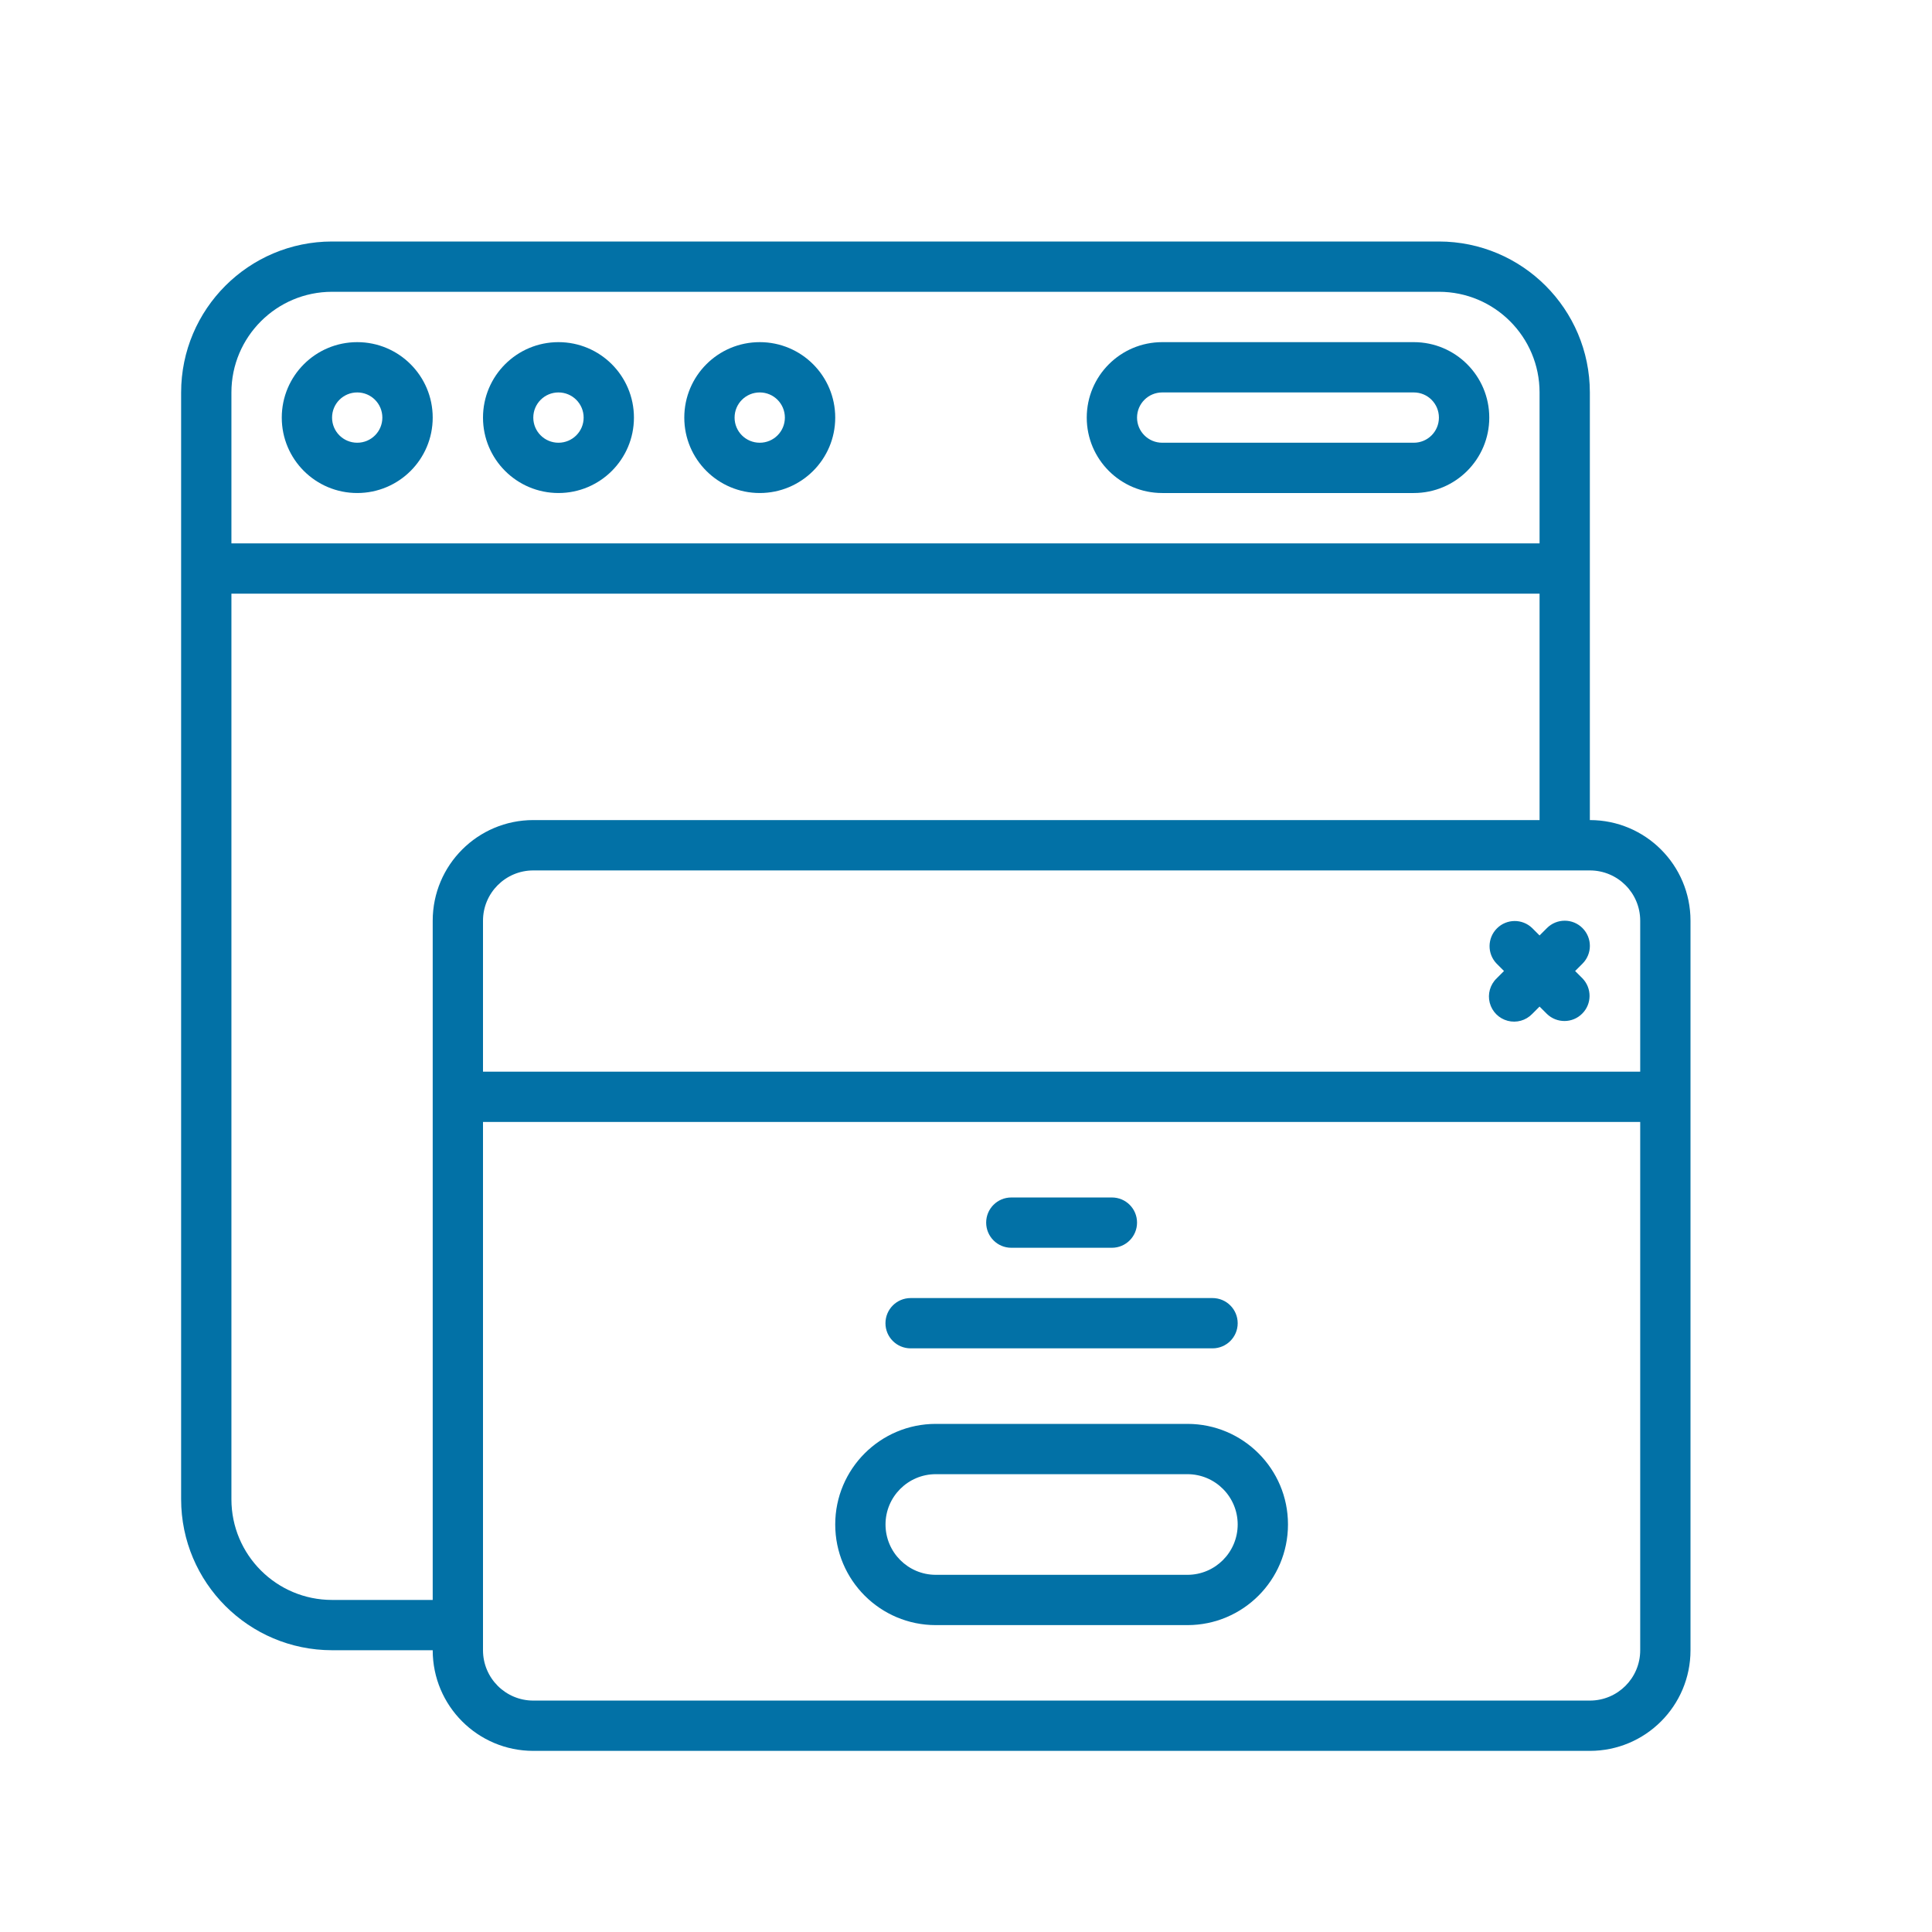
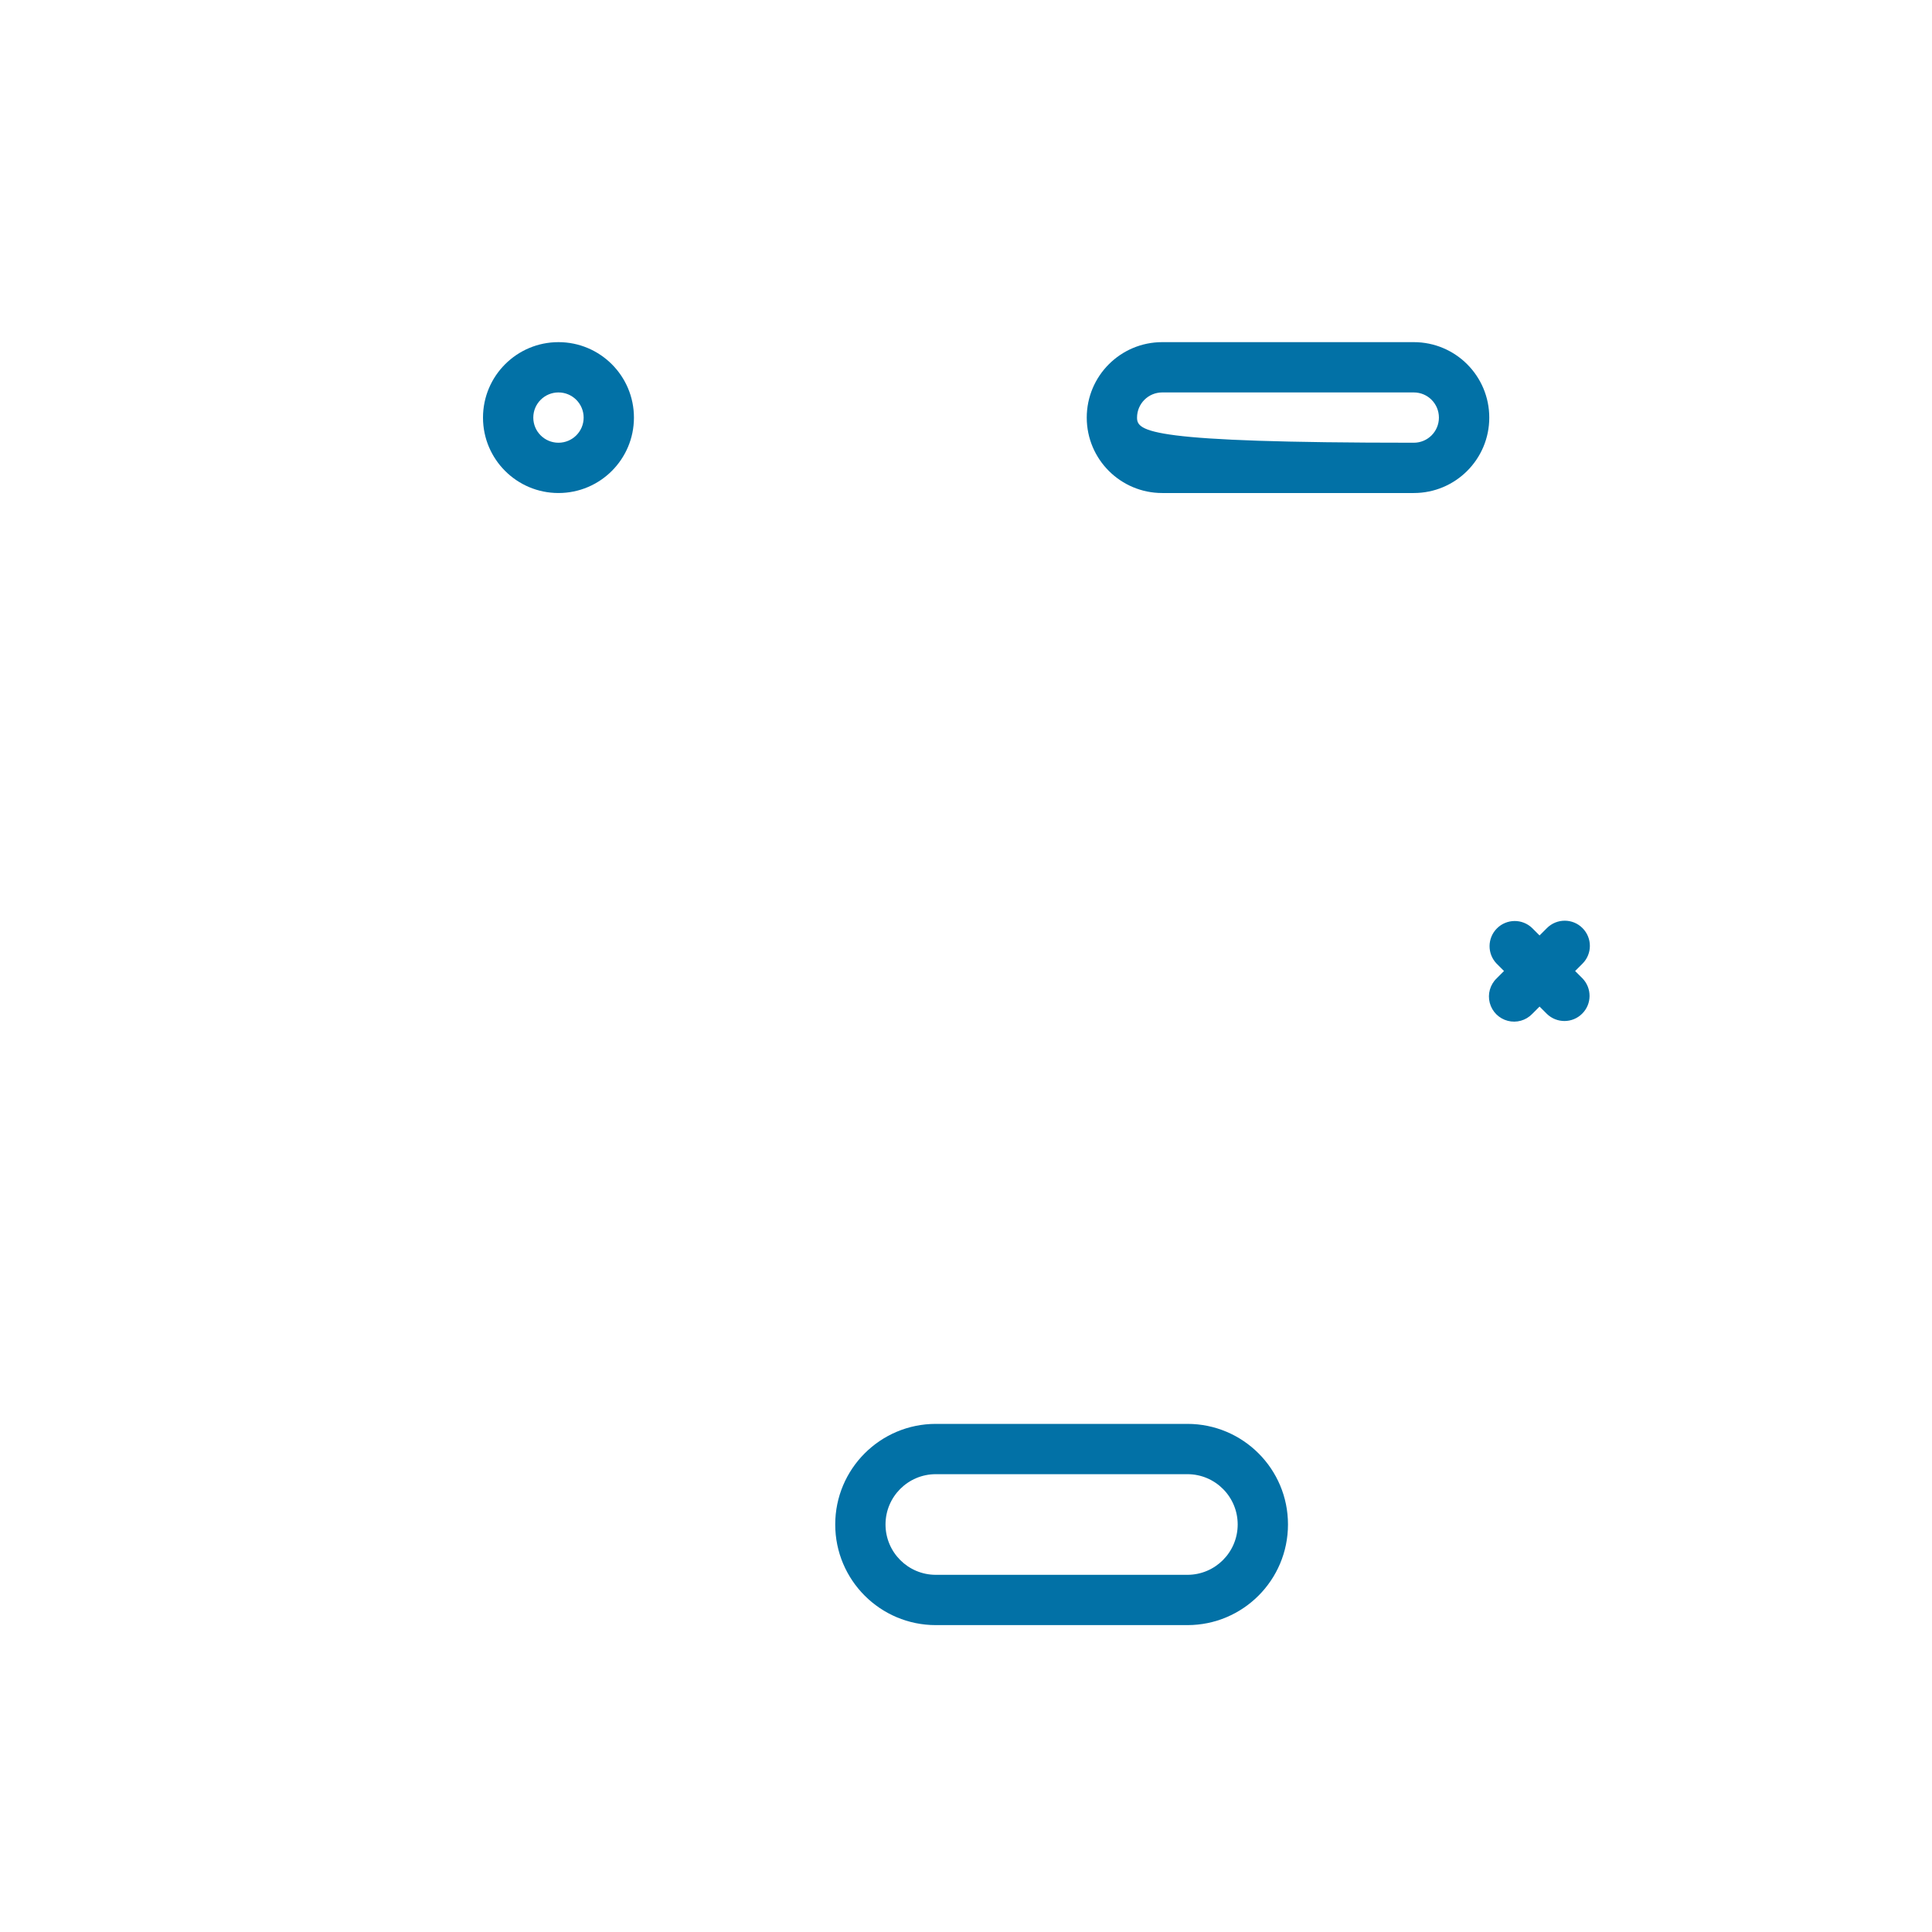
<svg xmlns="http://www.w3.org/2000/svg" width="32" height="32" viewBox="0 0 32 32" fill="none">
-   <path d="M5.917 8.166C6.607 8.166 7.167 7.607 7.167 6.917C7.167 6.226 6.607 5.667 5.917 5.667C5.226 5.667 4.667 6.226 4.667 6.917C4.667 7.607 5.226 8.166 5.917 8.166ZM5.917 6.5C6.147 6.5 6.333 6.686 6.333 6.917C6.333 7.147 6.147 7.333 5.917 7.333C5.686 7.333 5.5 7.147 5.5 6.917C5.5 6.686 5.686 6.5 5.917 6.5Z" fill="#0271A6" />
  <path d="M9.25 8.166C9.94 8.166 10.5 7.607 10.5 6.917C10.5 6.226 9.94 5.667 9.25 5.667C8.56 5.667 8 6.226 8 6.917C8 7.607 8.56 8.166 9.25 8.166ZM9.25 6.5C9.48 6.5 9.667 6.686 9.667 6.917C9.667 7.147 9.48 7.333 9.25 7.333C9.02 7.333 8.833 7.147 8.833 6.917C8.833 6.686 9.02 6.5 9.25 6.5Z" fill="#0271A6" />
-   <path d="M12.584 8.166C13.274 8.166 13.834 7.607 13.834 6.917C13.834 6.226 13.274 5.667 12.584 5.667C11.893 5.667 11.334 6.226 11.334 6.917C11.334 7.607 11.893 8.166 12.584 8.166ZM12.584 6.5C12.814 6.5 13 6.686 13 6.917C13 7.147 12.814 7.333 12.584 7.333C12.353 7.333 12.167 7.147 12.167 6.917C12.167 6.686 12.353 6.5 12.584 6.5Z" fill="#0271A6" />
-   <path d="M19.25 8.166H23.417C24.107 8.166 24.667 7.607 24.667 6.917C24.667 6.226 24.107 5.667 23.417 5.667H19.25C18.56 5.667 18 6.226 18 6.917C18 7.607 18.56 8.166 19.25 8.166ZM19.25 6.5H23.417C23.647 6.5 23.833 6.686 23.833 6.917C23.833 7.147 23.647 7.333 23.417 7.333H19.25C19.02 7.333 18.833 7.147 18.833 6.917C18.833 6.686 19.02 6.5 19.25 6.5Z" fill="#0271A6" />
-   <path d="M26.333 13.583V6.5C26.332 5.12 25.213 4.001 23.833 4H5.5C4.12 4.001 3.001 5.12 3 6.5V24.833C3.001 26.213 4.12 27.332 5.5 27.333H7.167C7.167 28.254 7.913 29 8.833 29H26.333C27.254 29 28 28.254 28 27.333V15.25C28 14.329 27.254 13.583 26.333 13.583ZM27.167 15.25V17.75H8V15.25C8 14.79 8.373 14.417 8.833 14.417H26.333C26.794 14.417 27.167 14.79 27.167 15.25ZM5.5 4.833H23.833C24.754 4.833 25.5 5.58 25.5 6.5V9H3.833V6.5C3.833 5.58 4.58 4.833 5.5 4.833ZM5.5 26.5C4.58 26.5 3.833 25.754 3.833 24.833V9.833H25.5V13.583H8.833C7.913 13.583 7.167 14.329 7.167 15.25V26.5H5.5ZM26.333 28.167H8.833C8.373 28.167 8 27.794 8 27.333V18.583H27.167V27.333C27.167 27.794 26.794 28.167 26.333 28.167Z" fill="#0271A6" />
+   <path d="M19.25 8.166H23.417C24.107 8.166 24.667 7.607 24.667 6.917C24.667 6.226 24.107 5.667 23.417 5.667H19.25C18.56 5.667 18 6.226 18 6.917C18 7.607 18.56 8.166 19.25 8.166ZM19.25 6.5H23.417C23.647 6.5 23.833 6.686 23.833 6.917C23.833 7.147 23.647 7.333 23.417 7.333C19.02 7.333 18.833 7.147 18.833 6.917C18.833 6.686 19.02 6.5 19.25 6.5Z" fill="#0271A6" />
  <path fill-rule="evenodd" clip-rule="evenodd" d="M26.211 15.372C26.049 15.209 25.785 15.209 25.622 15.372L25.5 15.494L25.378 15.372C25.215 15.214 24.955 15.216 24.794 15.377C24.633 15.538 24.631 15.798 24.789 15.961L24.911 16.083L24.789 16.205C24.68 16.31 24.637 16.465 24.675 16.61C24.713 16.756 24.827 16.87 24.973 16.908C25.118 16.946 25.273 16.903 25.378 16.794L25.5 16.672L25.622 16.794C25.786 16.952 26.046 16.95 26.206 16.789C26.367 16.629 26.369 16.369 26.211 16.205L26.089 16.083L26.211 15.961C26.374 15.799 26.374 15.535 26.211 15.372Z" fill="#0271A6" />
  <path d="M19.667 23.584H15.5C14.58 23.584 13.834 24.33 13.834 25.25C13.834 26.171 14.58 26.917 15.5 26.917H19.667C20.587 26.917 21.333 26.171 21.333 25.25C21.334 24.33 20.587 23.584 19.667 23.584ZM19.667 26.084H15.5C15.04 26.084 14.667 25.71 14.667 25.25C14.667 24.79 15.04 24.417 15.5 24.417H19.667C20.127 24.417 20.5 24.79 20.5 25.25C20.5 25.71 20.127 26.084 19.667 26.084Z" fill="#0271A6" />
-   <path fill-rule="evenodd" clip-rule="evenodd" d="M16.75 20.667H18.417C18.647 20.667 18.833 20.48 18.833 20.25C18.833 20.02 18.647 19.834 18.417 19.834H16.75C16.52 19.834 16.334 20.02 16.334 20.25C16.334 20.48 16.52 20.667 16.75 20.667Z" fill="#0271A6" />
-   <path fill-rule="evenodd" clip-rule="evenodd" d="M15.083 22.333H20.083C20.313 22.333 20.5 22.147 20.5 21.917C20.5 21.686 20.313 21.5 20.083 21.5H15.083C14.853 21.5 14.666 21.686 14.666 21.917C14.666 22.147 14.853 22.333 15.083 22.333Z" fill="#0271A6" />
</svg>